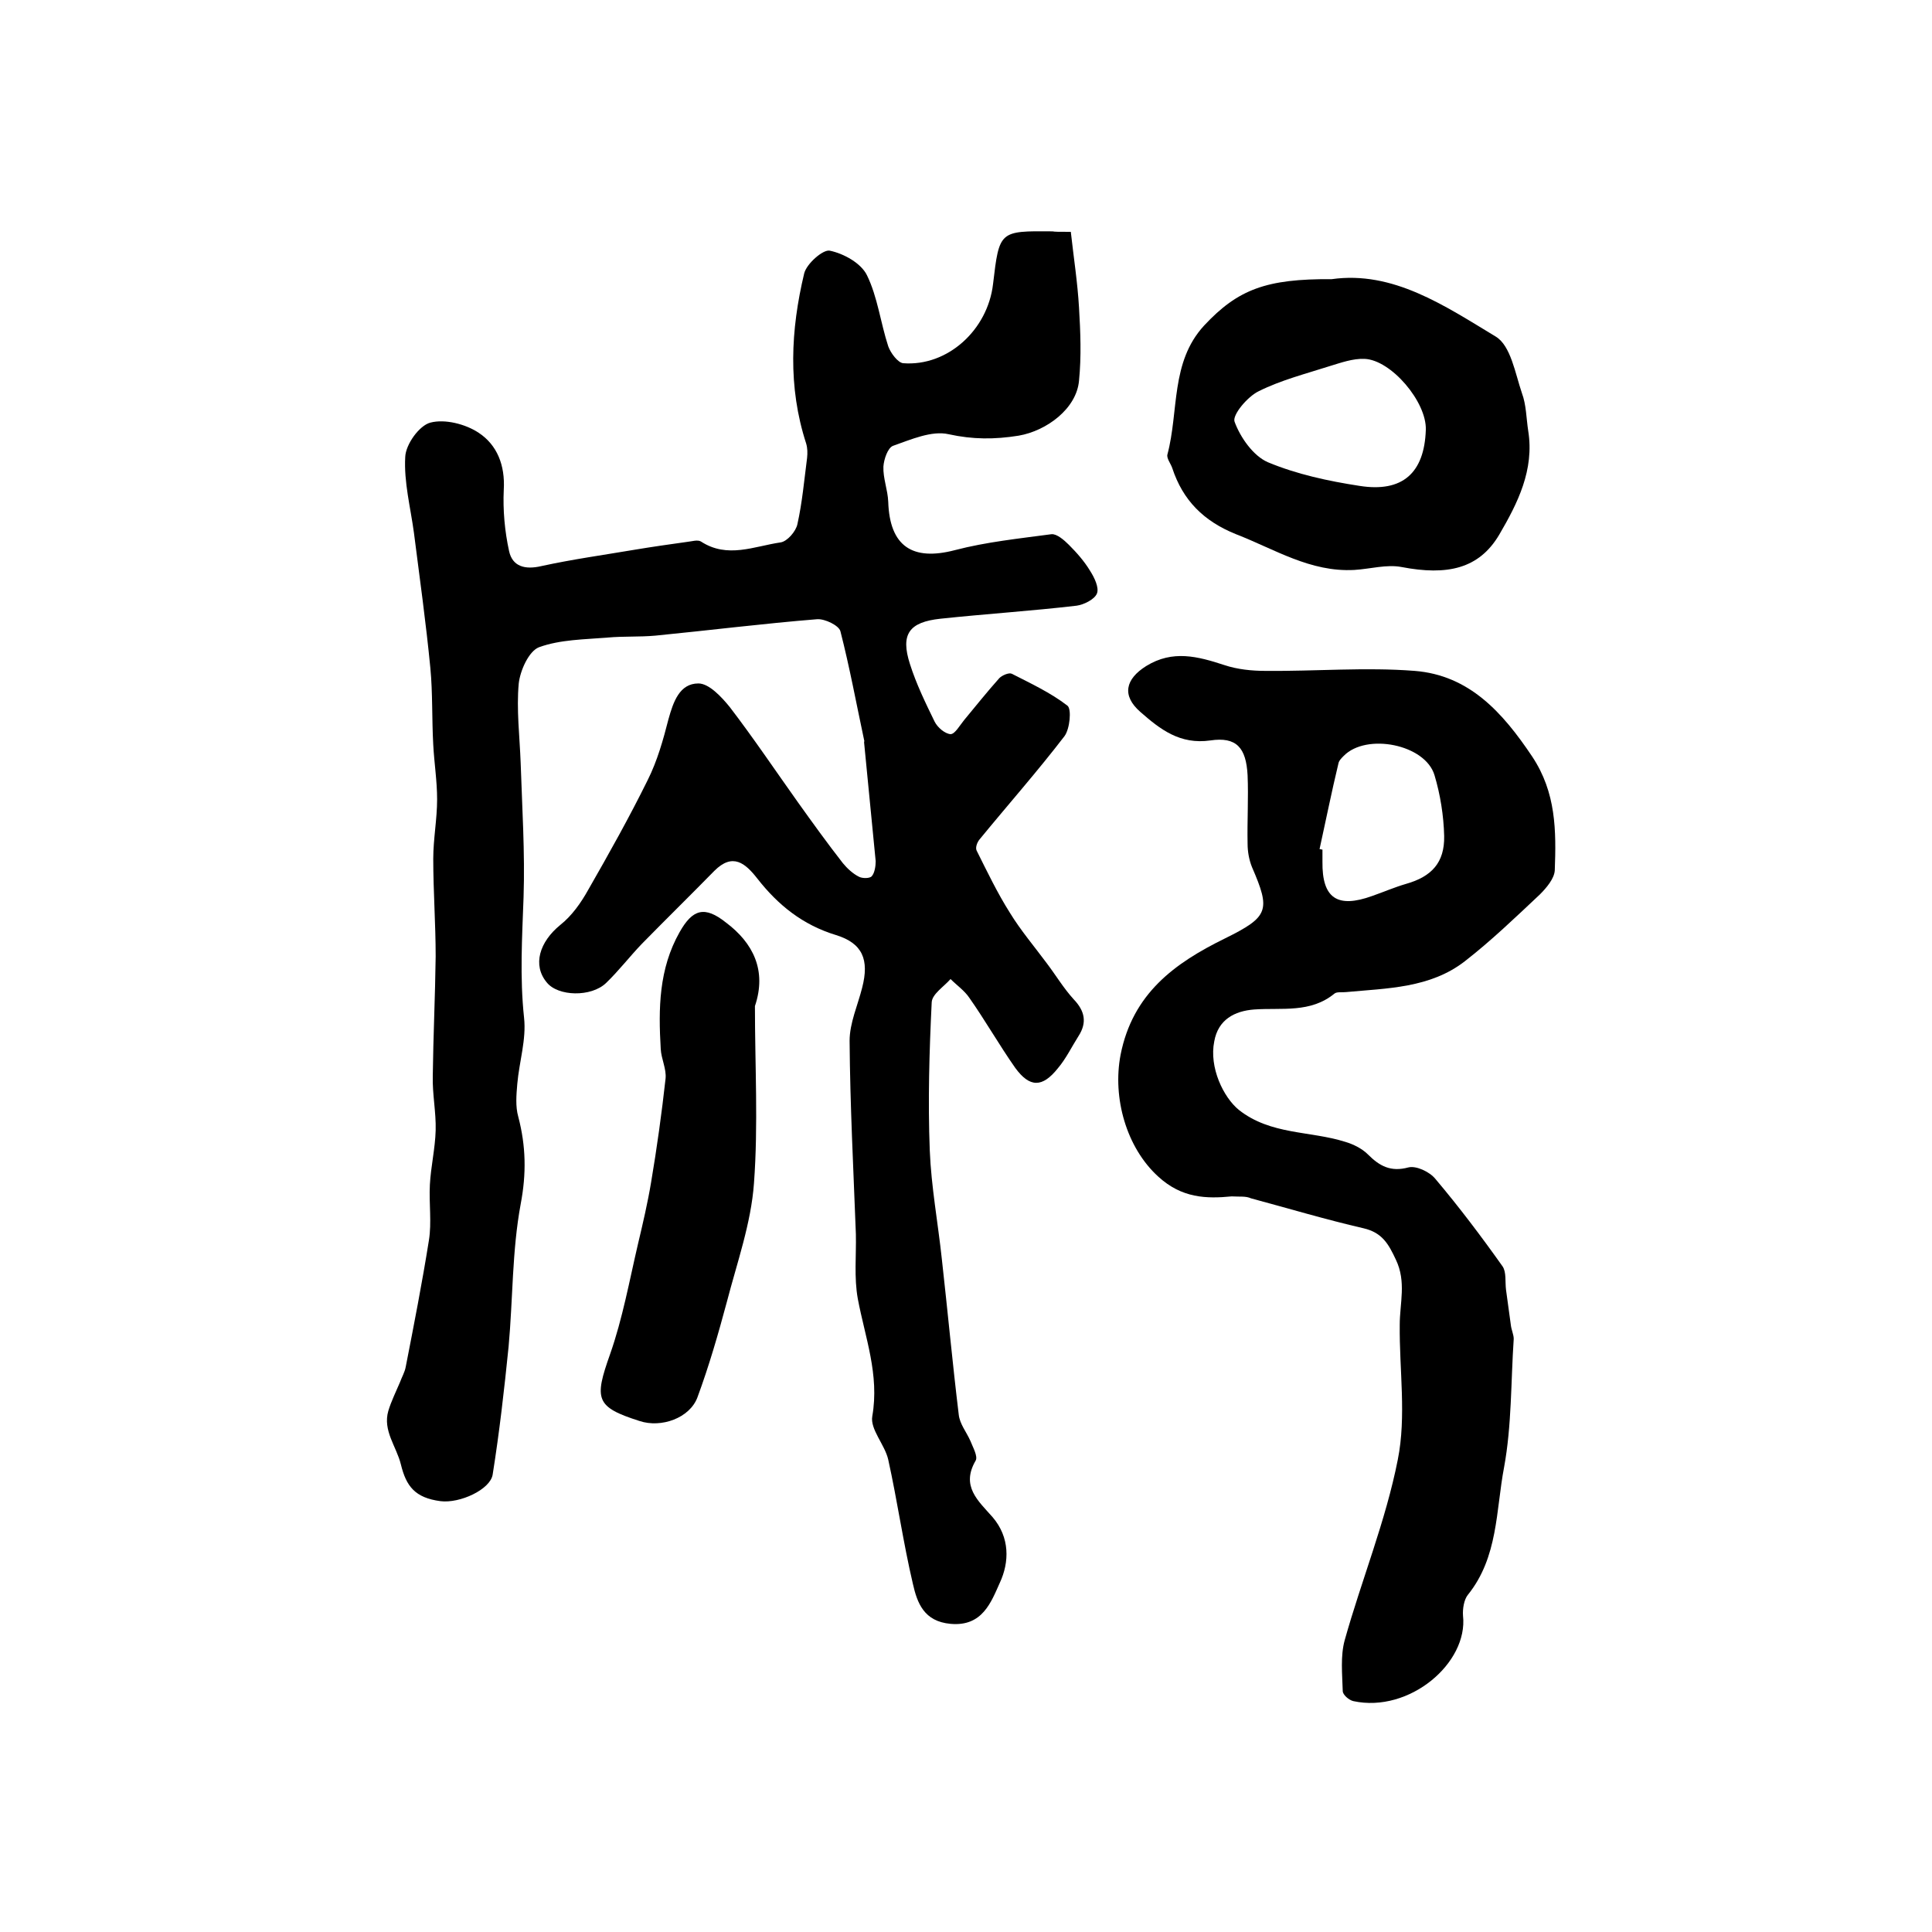
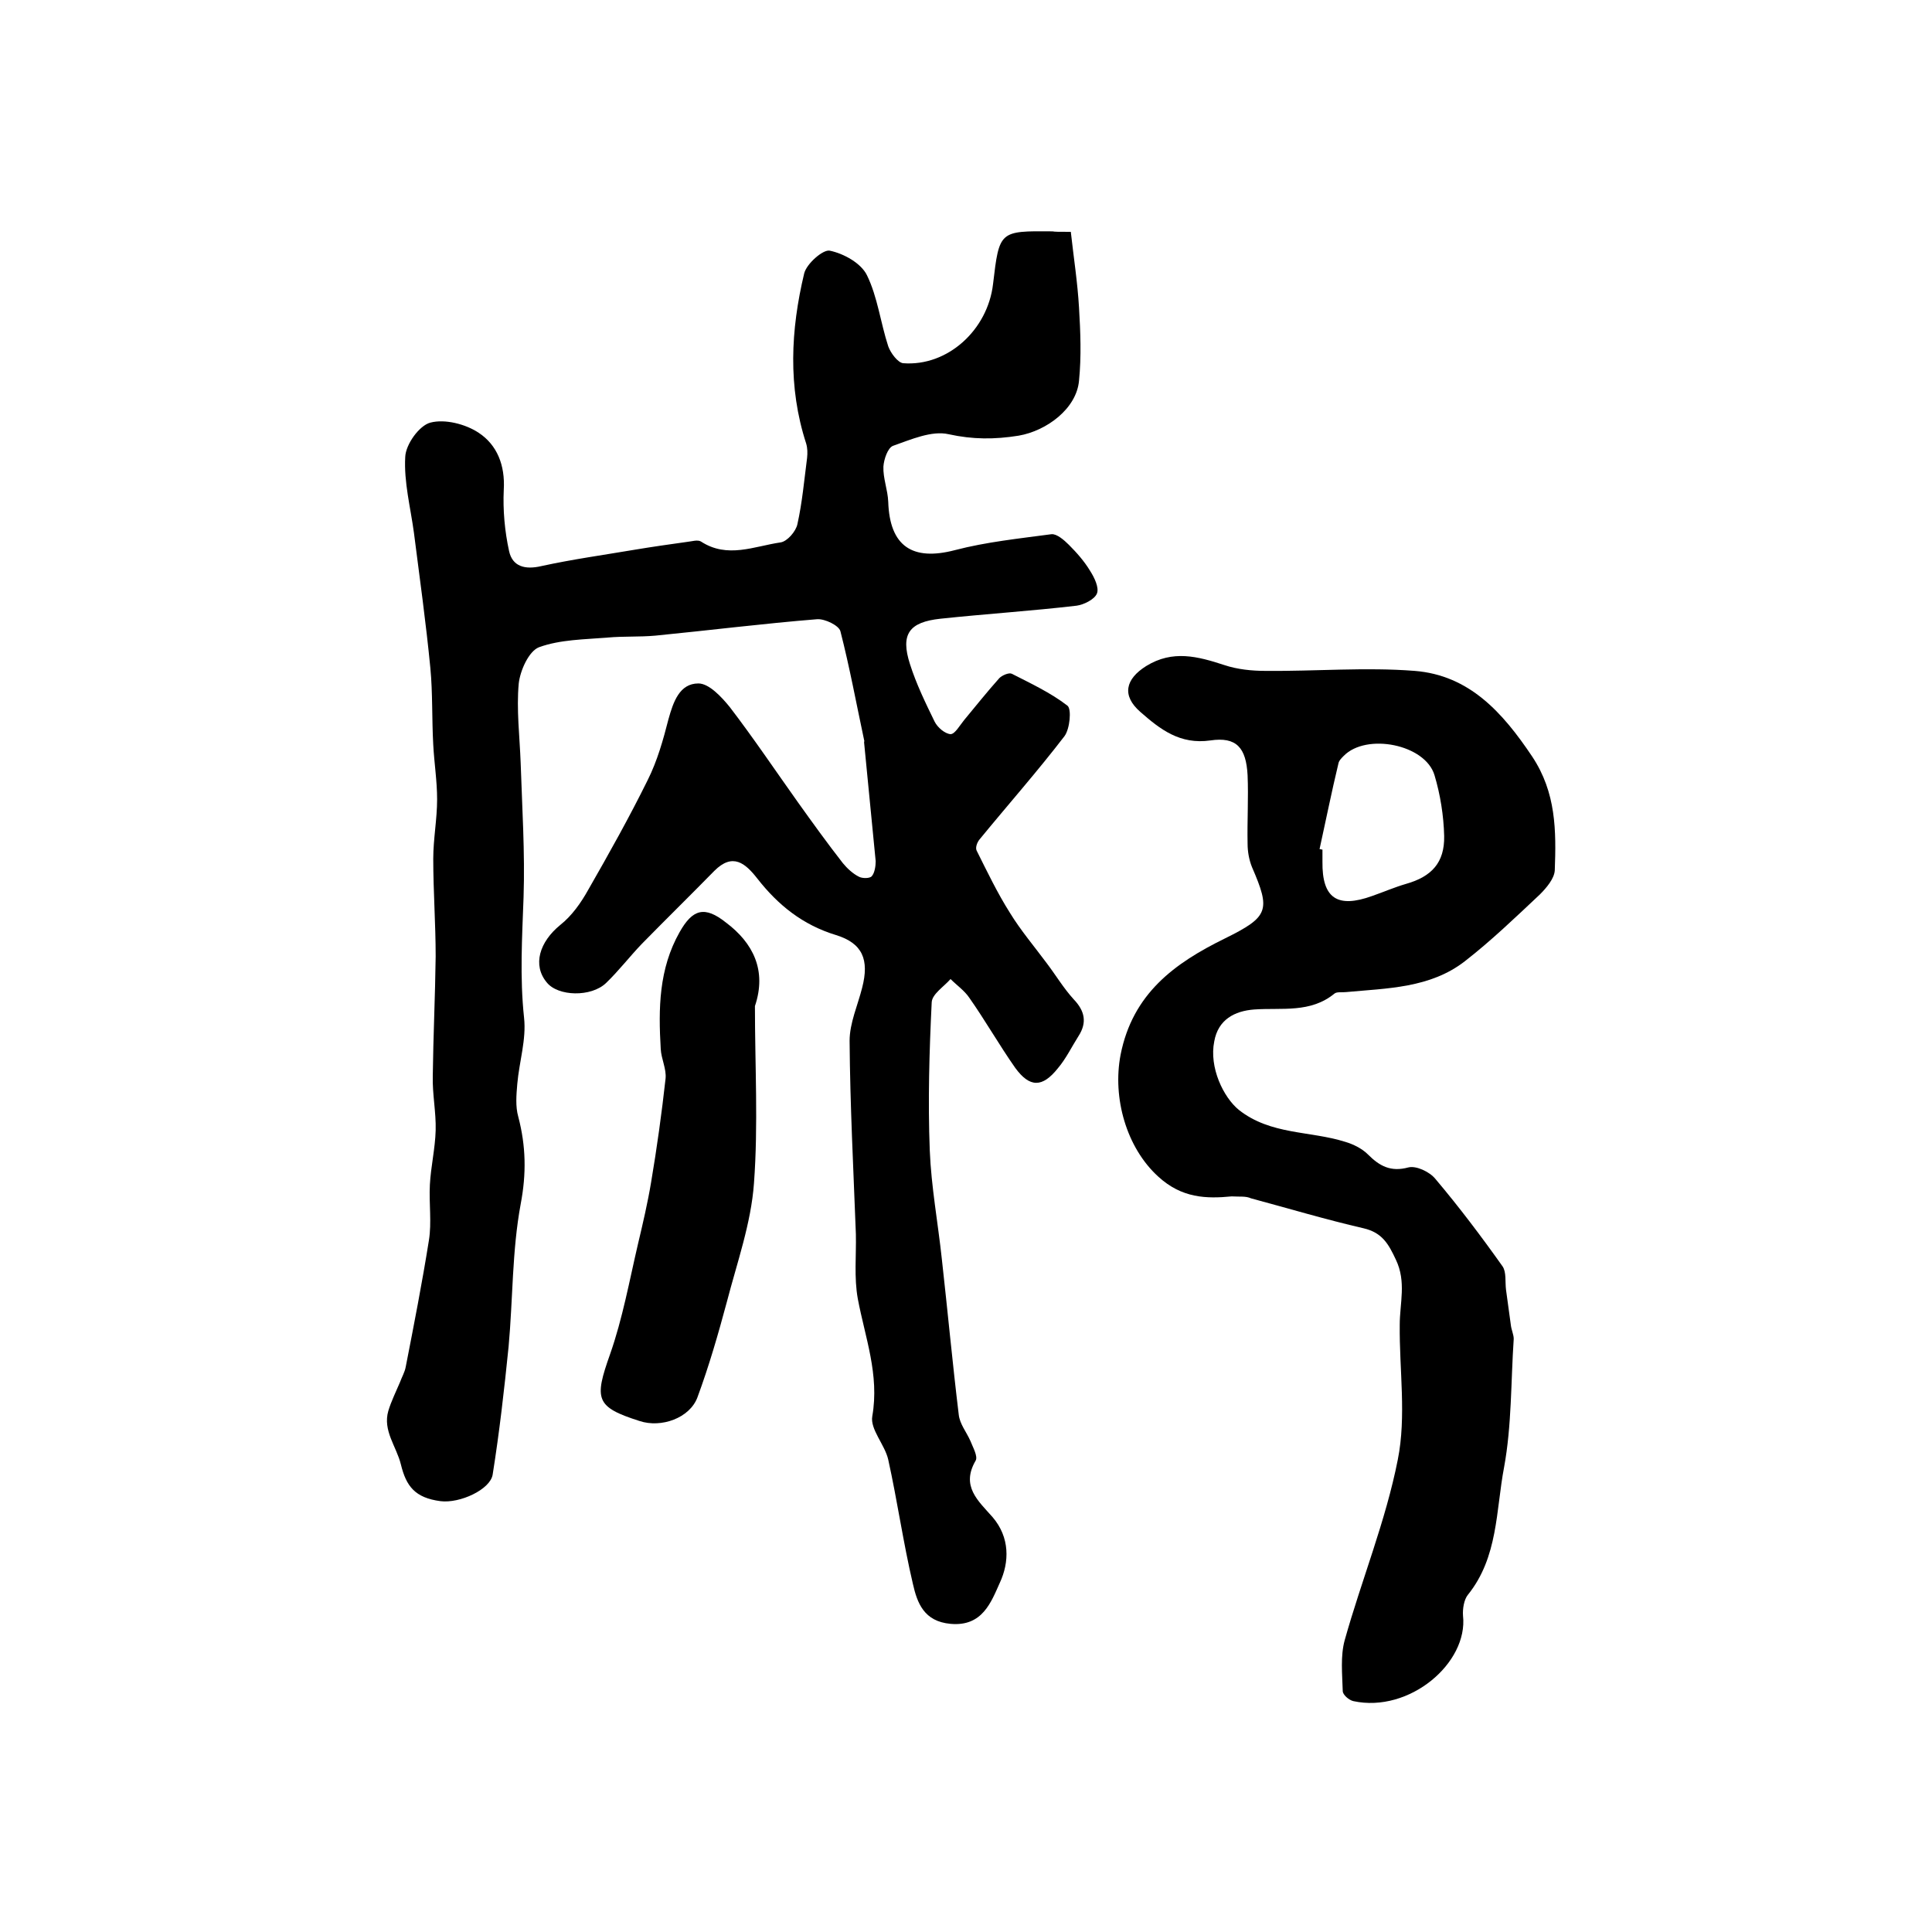
<svg xmlns="http://www.w3.org/2000/svg" version="1.1" id="图层_1" x="0px" y="0px" viewBox="0 0 400 400" style="enable-background:new 0 0 400 400;" xml:space="preserve">
  <style type="text/css">
	.st0{fill:#FFFFFF;}
</style>
  <g>
    <path d="M221.7,48c0.6,5.4,1.4,10.5,1.7,15.7c0.3,5,0.5,10.1,0,15.1c-0.5,5.8-6.7,10.4-12.5,11.4c-5,0.8-9.5,0.8-14.5-0.3   c-3.5-0.8-7.8,1.1-11.5,2.4c-1.1,0.4-1.9,2.8-2,4.3c-0.1,2.4,0.9,4.8,1,7.3c0.3,9.2,5,12.3,13.8,10c6.5-1.7,13.3-2.4,20-3.3   c1.1-0.1,2.6,1.2,3.6,2.2c1.6,1.6,3.2,3.4,4.4,5.4c0.9,1.4,1.9,3.5,1.4,4.7c-0.5,1.2-2.7,2.3-4.2,2.5c-9.4,1.1-18.8,1.7-28.2,2.7   c-6.5,0.7-8.3,3.2-6.3,9.4c1.3,4.1,3.2,8,5.1,11.9c0.6,1.2,2.1,2.5,3.3,2.6c0.9,0,1.9-1.8,2.8-2.9c2.4-2.9,4.8-5.9,7.3-8.7   c0.6-0.6,2-1.2,2.6-0.9c3.9,2,8,3.9,11.5,6.6c0.9,0.7,0.5,4.8-0.6,6.3c-5.6,7.3-11.7,14.2-17.6,21.4c-0.5,0.6-0.9,1.7-0.6,2.3   c2.2,4.4,4.3,8.8,6.9,12.9c2.2,3.6,5,6.9,7.6,10.4c1.9,2.5,3.5,5.2,5.6,7.5c2.3,2.4,2.8,4.8,1,7.6c-1.4,2.2-2.6,4.7-4.3,6.7   c-3.2,4-5.8,4-8.8-0.1c-3.3-4.7-6.2-9.8-9.5-14.5c-1-1.5-2.6-2.6-3.9-3.9c-1.4,1.6-3.8,3.1-3.9,4.8c-0.5,10.2-0.8,20.5-0.4,30.7   c0.3,7.5,1.7,15,2.5,22.5c1.2,10.7,2.2,21.5,3.5,32.2c0.2,1.9,1.6,3.6,2.4,5.4c0.5,1.3,1.6,3.2,1.1,4.1c-3.1,5.3,0.5,8.3,3.5,11.7   c3.6,4.2,3.5,9.3,1.5,13.6c-1.8,4-3.6,9.1-10.2,8.5c-5.5-0.5-6.9-4.3-7.8-8.3c-2-8.5-3.2-17.1-5.1-25.7c-0.7-3.1-3.8-6.3-3.3-9   c1.5-8.6-1.5-16.3-3-24.3c-0.8-4.4-0.3-9-0.4-13.4c-0.5-13.3-1.2-26.6-1.3-40c0-3.7,1.7-7.4,2.6-11c1.5-5.8,0.1-9.2-5.4-10.9   c-6.9-2.1-12-6.2-16.3-11.7c-2.5-3.2-5.1-5.4-8.9-1.6c-5,5.1-10,10-15,15.1c-2.5,2.6-4.8,5.6-7.4,8.1c-3.1,3-10,2.8-12.3-0.1   c-3-3.6-1.5-8.4,2.8-11.9c2.4-1.9,4.3-4.6,5.8-7.3c4.3-7.5,8.5-15,12.3-22.7c2-4,3.2-8.3,4.3-12.6c1-3.6,2.3-7.4,6.2-7.4   c2.2,0,4.8,2.8,6.5,4.9c4.9,6.4,9.4,13.1,14.1,19.7c3,4.2,6.1,8.5,9.3,12.6c0.9,1.1,2.1,2.2,3.3,2.8c0.7,0.4,2.3,0.4,2.7-0.1   c0.6-0.7,0.8-2.1,0.8-3.1c-0.8-8.2-1.6-16.4-2.4-24.6c0-0.2,0.1-0.3,0-0.5c-1.6-7.5-3-15.1-4.9-22.5c-0.3-1.2-3.2-2.6-4.8-2.5   c-11.2,0.9-22.3,2.3-33.5,3.4c-3.3,0.3-6.6,0.1-9.9,0.4c-4.8,0.4-9.8,0.4-14.2,2c-2.1,0.8-3.9,4.8-4.2,7.5   c-0.5,5.4,0.2,11,0.4,16.5c0.3,9.2,0.9,18.5,0.6,27.7c-0.3,8.4-0.8,16.6,0.1,25c0.5,4.5-1,9.1-1.4,13.7c-0.2,2.3-0.4,4.7,0.2,6.8   c1.6,6.1,1.7,11.8,0.5,18.1c-1.8,9.7-1.6,19.7-2.5,29.5c-0.9,8.9-1.9,17.7-3.3,26.5c-0.5,3.1-6.8,6-10.8,5.5   c-5.3-0.7-7.1-3.1-8.2-7.6c-0.9-3.7-3.8-7-2.6-11.1c0.6-2,1.6-4,2.4-5.9c0.4-1.1,1-2.1,1.2-3.2c1.7-8.7,3.4-17.4,4.8-26.2   c0.6-3.7,0-7.6,0.2-11.5c0.2-3.8,1.1-7.5,1.2-11.3c0.1-3.7-0.7-7.5-0.6-11.2c0.1-8.3,0.5-16.6,0.6-24.8c0-6.7-0.5-13.5-0.5-20.2   c0-4.1,0.8-8.2,0.8-12.3c0-3.8-0.6-7.5-0.8-11.3c-0.3-5.3-0.1-10.7-0.6-15.9c-0.9-9.3-2.2-18.6-3.4-28c-0.7-5.2-2.1-10.5-1.8-15.7   c0.1-2.6,2.9-6.5,5.2-7.1c3-0.8,7.3,0.3,10,2.1c3.8,2.5,5.5,6.7,5.2,11.8c-0.2,4.2,0.2,8.6,1.1,12.7c0.7,3.2,3.3,3.9,6.7,3.1   c6.4-1.4,12.9-2.3,19.4-3.4c3.6-0.6,7.1-1.1,10.7-1.6c1-0.1,2.2-0.5,2.9-0.1c5.5,3.6,11,1,16.5,0.2c1.4-0.2,3.2-2.3,3.5-3.8   c1-4.5,1.4-9.1,2-13.7c0.1-1,0.1-2-0.2-3c-3.8-11.7-3.2-23.5-0.4-35.2c0.5-2,3.9-5,5.3-4.7c2.9,0.6,6.5,2.6,7.7,5.1   c2.2,4.5,2.8,9.8,4.4,14.7c0.5,1.4,2,3.4,3.1,3.5c9.2,0.7,17.5-6.9,18.6-16.4c1.3-11,1.3-11,12.3-10.9C218.4,48,219.2,48,221.7,48z   " />
    <path d="M255,247.7c-5.2,0.5-10.3,0.4-15.2-4.1c-6.6-6-9.5-16.3-7.8-25.2c2.5-12.7,11.2-19,21.6-24.1c9.1-4.5,9.5-5.8,5.6-14.8   c-0.6-1.5-0.9-3.2-0.9-4.8c-0.1-4.7,0.2-9.5,0-14.2c-0.3-5.7-2.3-8-7.7-7.2c-6.3,0.9-10.4-2.3-14.5-5.9c-3.9-3.4-3.1-6.8,1.2-9.5   c5.5-3.4,10.7-2,16.2-0.2c2.7,0.9,5.7,1.2,8.5,1.2c10.3,0.1,20.7-0.8,30.9,0c11.3,0.9,18.2,8.6,24.3,17.7c5,7.5,5,15.4,4.7,23.6   c-0.1,1.7-1.7,3.6-3.1,5c-5,4.7-10.1,9.6-15.5,13.8c-7.2,5.6-16.1,5.6-24.6,6.4c-0.8,0.1-1.9-0.1-2.4,0.3c-5,4.1-10.9,2.9-16.6,3.3   c-4.1,0.3-7.5,2.1-8.3,6.6c-1.1,5.4,1.9,11.6,5.1,14.2c6.6,5.2,14.7,4.3,22,6.6c1.7,0.5,3.5,1.4,4.7,2.6c2.4,2.4,4.7,3.7,8.4,2.7   c1.6-0.4,4.4,0.9,5.6,2.4c4.9,5.8,9.5,11.9,13.9,18.1c0.8,1.2,0.5,3.2,0.7,4.8c0.3,2.4,0.7,4.9,1,7.3c0.1,1,0.6,2,0.6,2.9   c-0.6,8.9-0.4,17.9-2,26.6c-1.7,8.9-1.2,18.6-7.5,26.4c-0.8,1-1.1,2.9-1,4.3c1.1,9.8-11.1,20.2-22.7,17.7c-0.9-0.2-2.2-1.3-2.2-2.1   c-0.1-3.5-0.5-7.2,0.4-10.5c3.5-12.5,8.5-24.7,11-37.4c1.8-9,0.3-18.6,0.4-27.9c0-4.5,1.4-8.9-0.8-13.5c-1.5-3.2-2.8-5.6-6.7-6.5   c-7.8-1.8-15.5-4.1-23.3-6.2C257.9,247.6,256.7,247.8,255,247.7z M273.2,175.8c0.2,0,0.4,0.1,0.6,0.1c0,0.8,0,1.7,0,2.5   c-0.1,7.6,3.1,9.7,10.3,7.1c2.3-0.8,4.6-1.8,7-2.5c5.3-1.5,8-4.4,7.9-9.9c-0.1-4.2-0.8-8.6-2-12.6c-1.9-6.4-14.1-8.8-18.8-4   c-0.5,0.5-1,1-1.1,1.6C275.7,163.9,274.5,169.9,273.2,175.8z" />
-     <path d="M275.7,57.8c12.7-1.8,23.4,5.5,34,11.9c3.1,1.9,4,7.6,5.4,11.7c0.9,2.4,0.9,5.2,1.3,7.8c1.3,8.1-2.2,15-6,21.5   c-4.2,7.1-10.8,8.5-20.2,6.7c-3.1-0.6-6.5,0.4-9.8,0.6c-9.1,0.5-16.5-4.3-24.5-7.4c-6.7-2.7-11-7-13.2-13.7c-0.3-0.9-1.2-2-1-2.8   c2.4-9,0.6-19.1,7.6-26.7C256.3,59.9,262.2,57.7,275.7,57.8z M295.2,89c0.2-5.8-7.2-14.5-12.7-14.7c-2.4-0.1-4.9,0.8-7.2,1.5   c-5,1.6-10.1,2.9-14.7,5.2c-2.3,1.1-5.5,4.9-5,6.3c1.2,3.3,3.9,7.1,6.9,8.4c6,2.5,12.5,3.9,19,4.9C290.4,102,294.9,97.9,295.2,89z" />
    <path d="M156.3,208.3c0,12.3,0.7,24.6-0.2,36.7c-0.6,8.3-3.5,16.4-5.6,24.5c-1.8,6.7-3.7,13.3-6.1,19.8c-1.6,4.3-7.5,6.4-12,4.9   c-9.1-2.9-9.4-4.5-6.1-13.8c2.6-7.4,4-15.2,5.8-22.9c1-4.2,2-8.5,2.7-12.7c1.2-7.1,2.2-14.3,3-21.5c0.2-2-0.9-4.1-1-6.1   c-0.5-8.4-0.4-16.6,3.9-24.2c2.7-4.8,5.2-5.5,9.6-2C155.9,195.2,158.8,200.9,156.3,208.3z" />
  </g>
</svg>